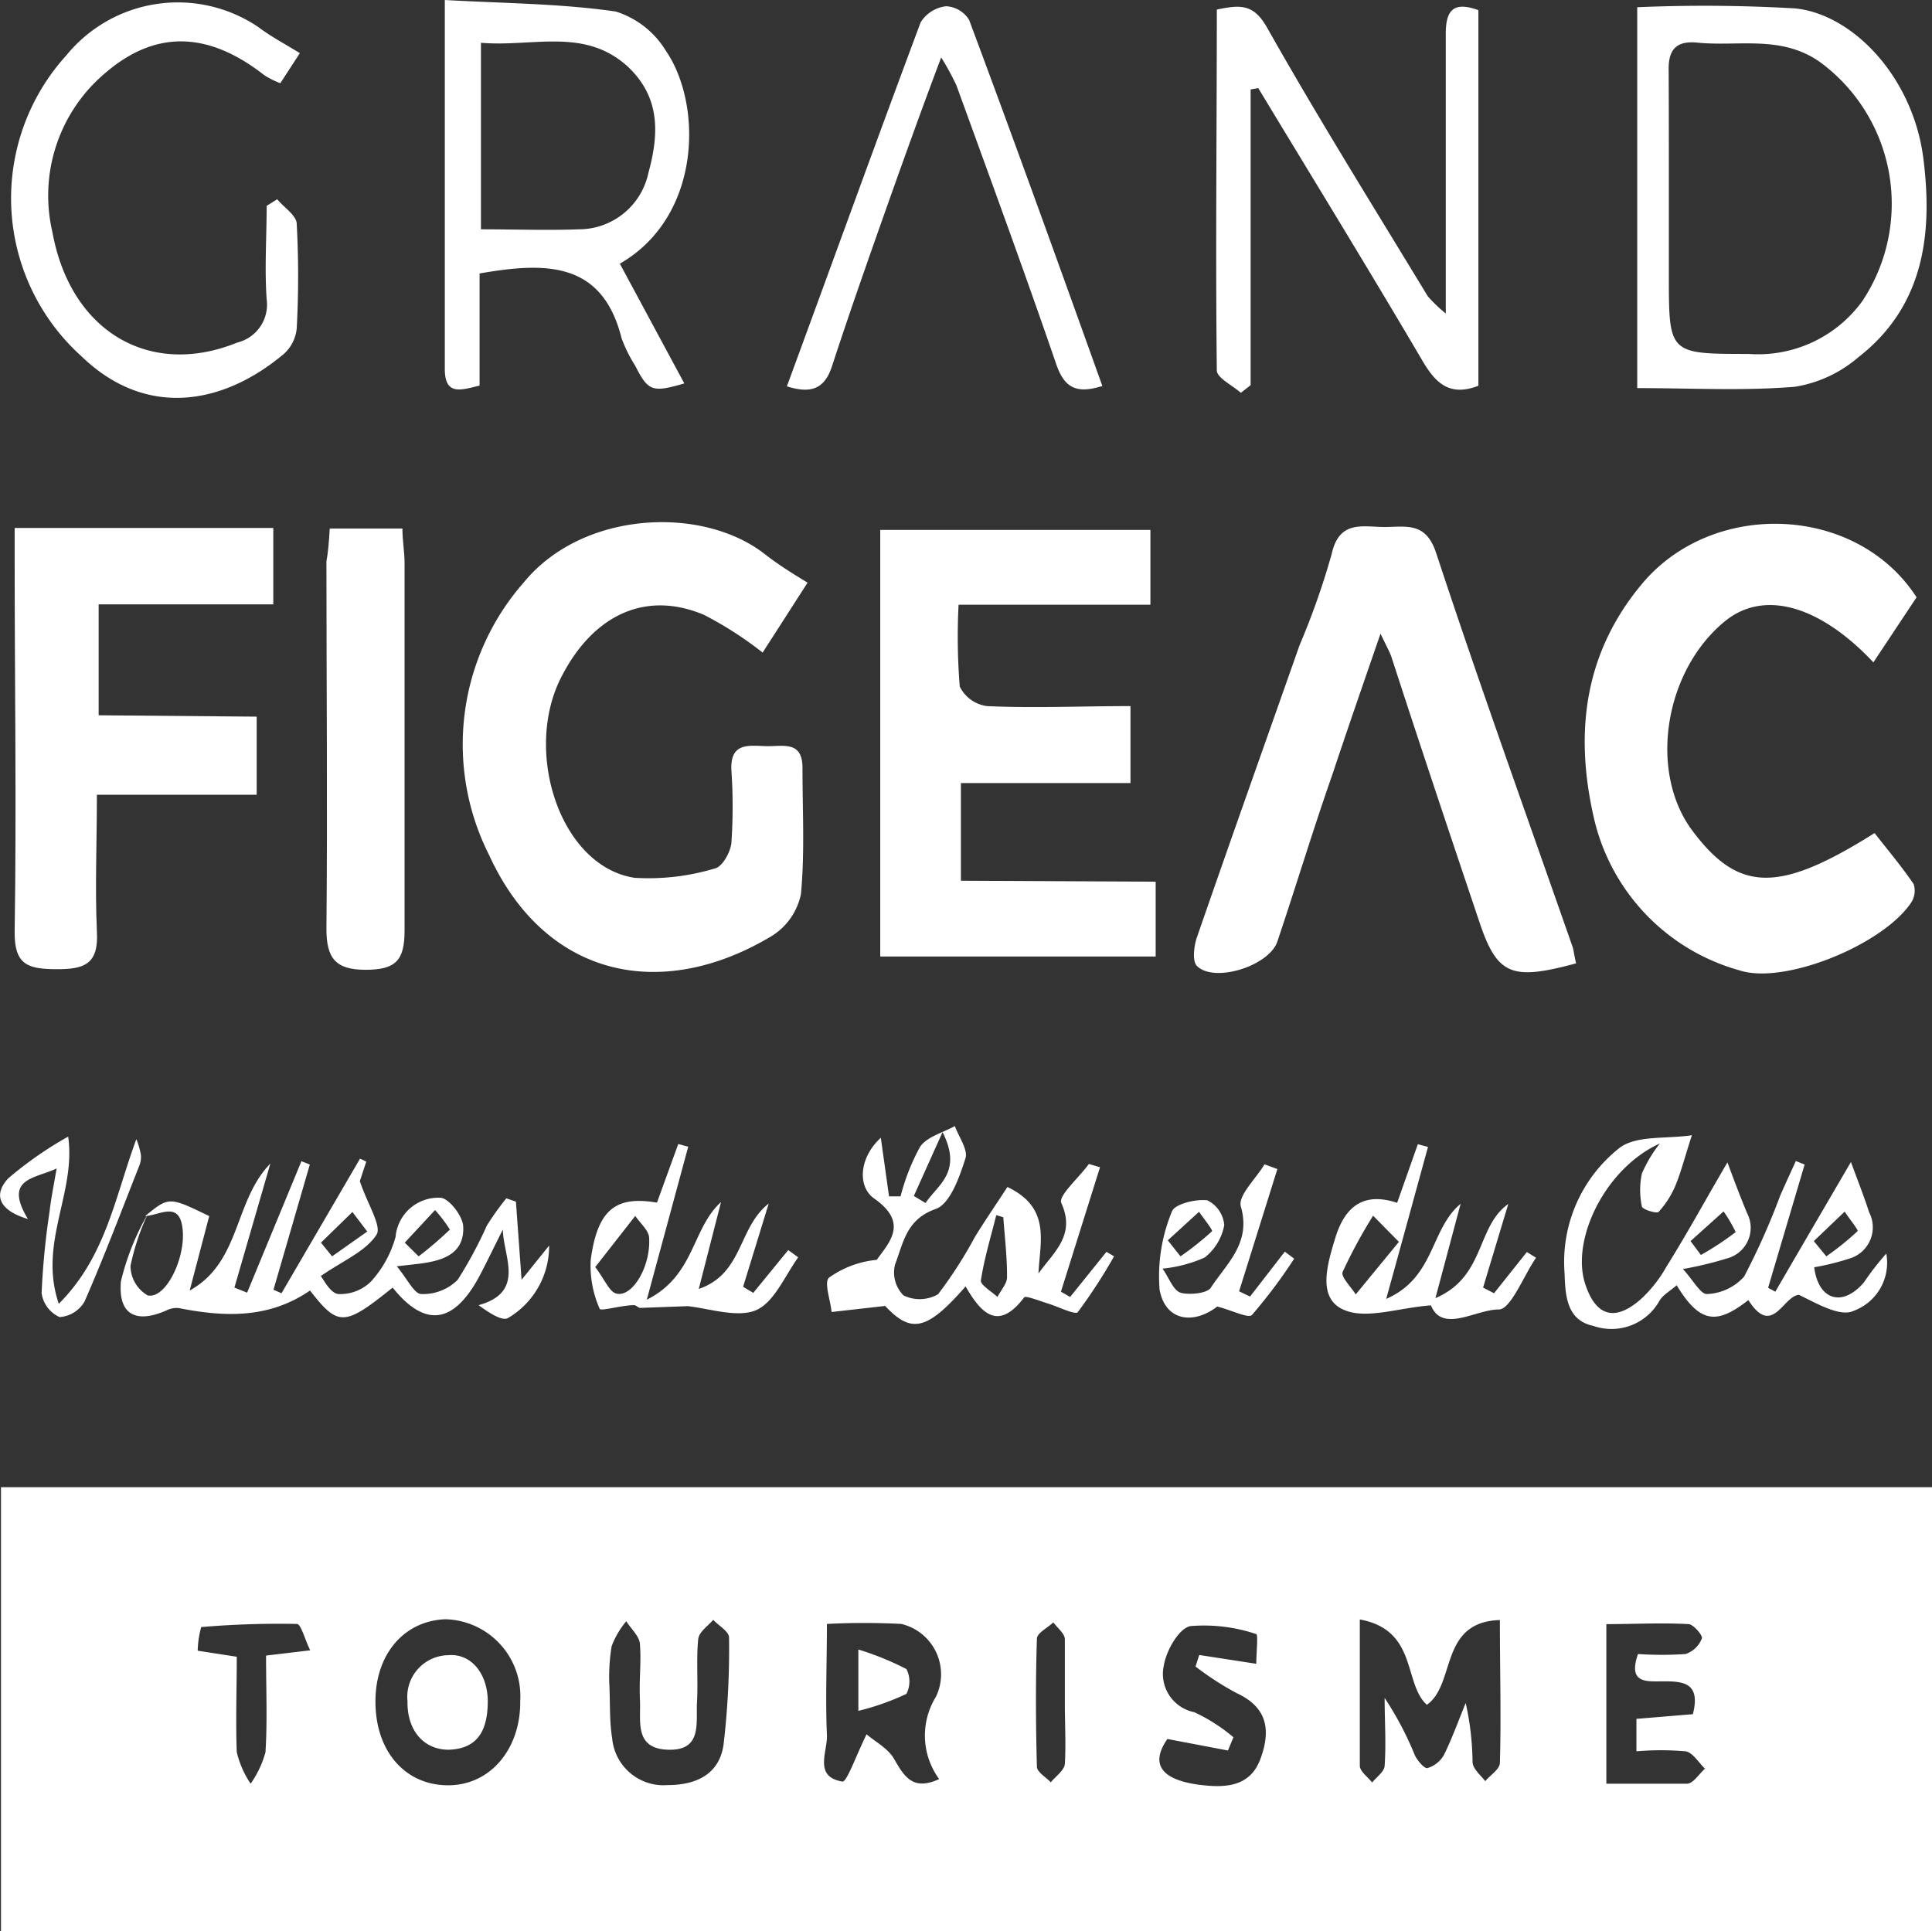
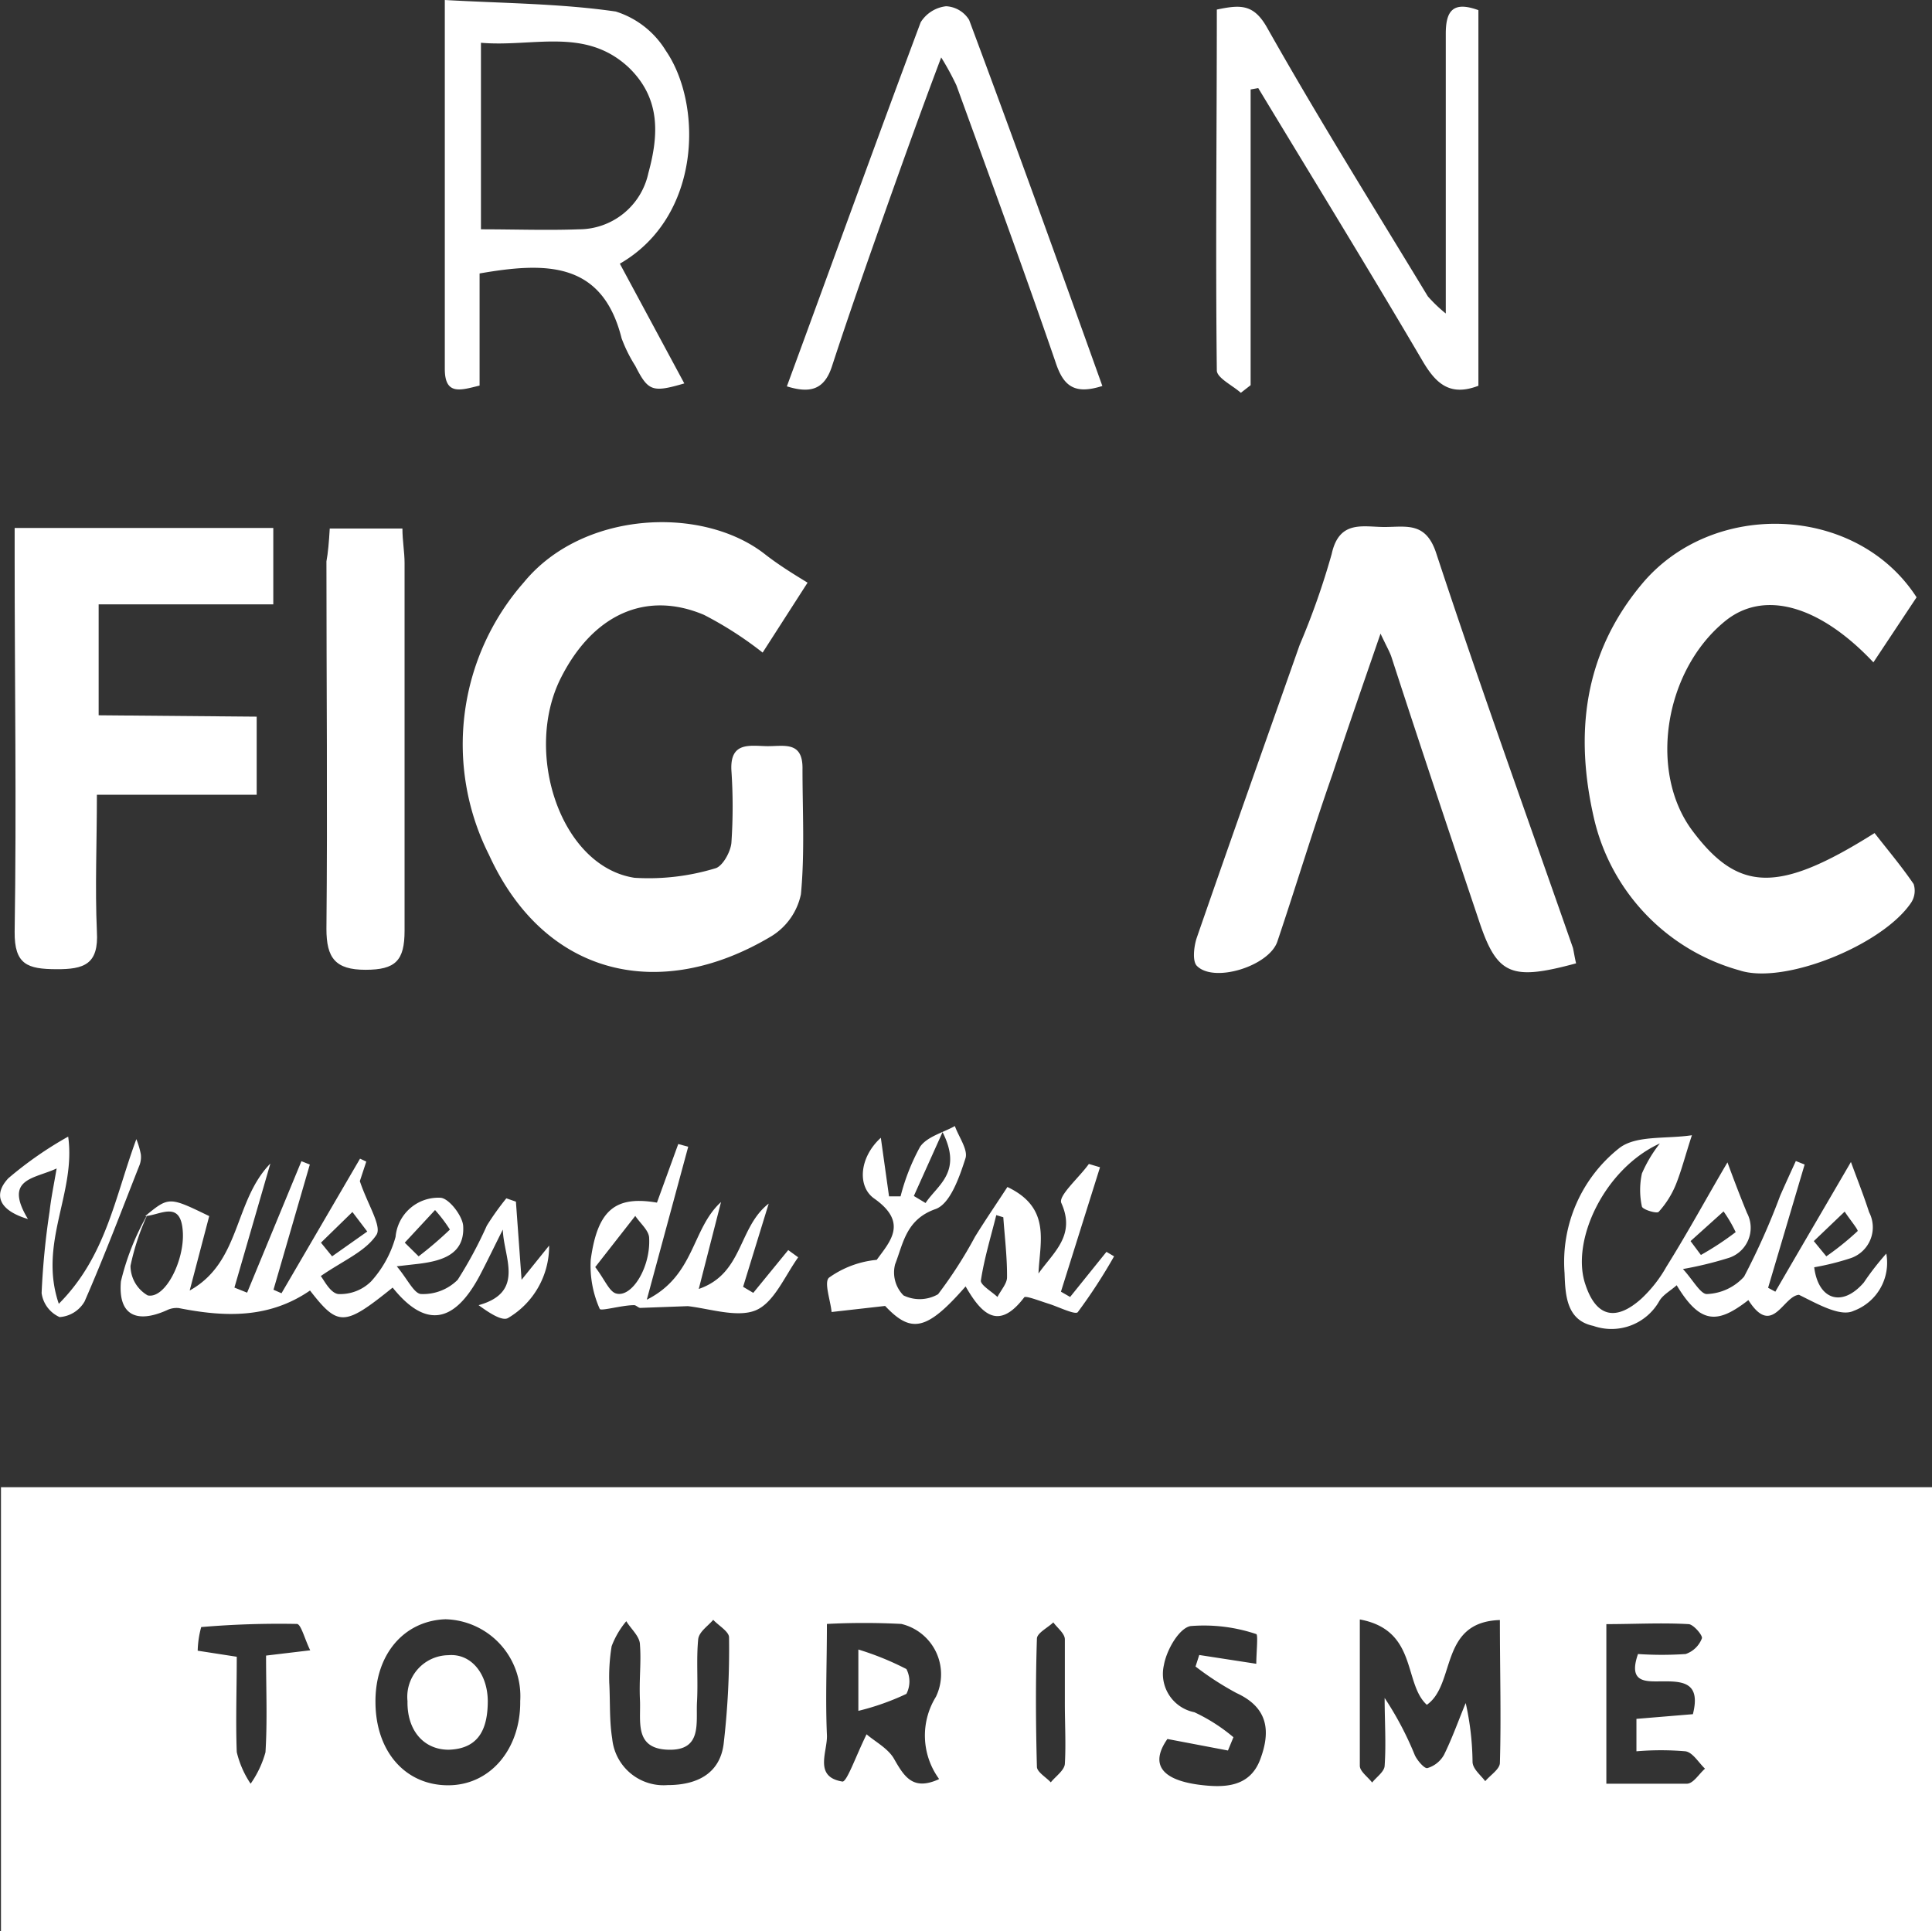
<svg xmlns="http://www.w3.org/2000/svg" id="Calque_1" data-name="Calque 1" viewBox="0 0 98.9 98.88">
  <rect x="0" y="0" width="98.9" height="98.88" fill="#333333" stroke="none" />
  <defs>
    <style>.cls-1{fill:#fff;}</style>
  </defs>
  <path class="cls-1" d="M21.62,120.56V97.82h96.54l2.31,0v22.77Zm69.56-16c0,2.71,0,5.11,0,7.52,0,.29.41.57.63.86.22-.28.62-.55.64-.85.08-1.15,0-2.32,0-3.48a16.58,16.58,0,0,1,1.55,2.94c.13.27.49.69.64.65a1.44,1.44,0,0,0,.85-.68c.42-.85.74-1.76,1.11-2.65a14.41,14.41,0,0,1,.35,3c0,.37.42.69.65,1,.26-.31.74-.61.75-.93.07-2.35,0-4.7,0-7.32-3.12.1-2.24,3.29-3.74,4.34C93.4,107.86,94.15,105.14,91.18,104.59Zm-50.39,4.24c0,2.55,1.53,4.28,3.72,4.28s3.72-1.9,3.69-4.31a3.94,3.94,0,0,0-3.83-4.19C42.24,104.66,40.77,106.39,40.79,108.83Zm28.84,3.94a3.77,3.77,0,0,1-.15-4.19,2.65,2.65,0,0,0-1.77-3.73,36.75,36.75,0,0,0-3.81,0c0,2-.08,3.86,0,5.67.05.85-.71,2.16.8,2.4.23,0,.68-1.3,1.23-2.42.44.38,1.12.73,1.42,1.28C67.88,112.68,68.33,113.36,69.63,112.77Zm38.6-3.3c.41-1.62-.5-1.69-1.55-1.68-.82,0-1.79.12-1.26-1.4a18,18,0,0,0,2.44,0,1.36,1.36,0,0,0,.83-.8c.06-.14-.43-.72-.68-.73-1.39-.08-2.78,0-4.21,0V113c1.44,0,2.78,0,4.12,0,.33,0,.62-.5.93-.77-.33-.31-.62-.83-1-.89a14.85,14.85,0,0,0-2.51,0v-1.66Zm-55.47-1.58h0c.05,1,0,1.91.15,2.84a2.64,2.64,0,0,0,2.84,2.37c1.45,0,2.65-.55,2.86-2.08a41.83,41.83,0,0,0,.28-5.48c0-.3-.53-.6-.81-.9-.27.32-.73.61-.77,1-.1,1.06,0,2.13-.06,3.2s.28,2.5-1.47,2.45-1.4-1.45-1.45-2.53.07-1.91,0-2.84c0-.43-.46-.81-.7-1.21a4.42,4.42,0,0,0-.75,1.28A9.73,9.73,0,0,0,52.76,107.89Zm33.12-1c0-.54.1-1.49,0-1.52a8.4,8.4,0,0,0-3.37-.41c-.58.11-1.22,1.21-1.36,2a2,2,0,0,0,1.56,2.41,9,9,0,0,1,2,1.28l-.28.68-3.1-.59c-.86,1.23-.39,2.07,1.6,2.34,1.25.16,2.6.17,3.15-1.29s.4-2.66-1.21-3.4A15.2,15.2,0,0,1,82.77,107l.19-.59Zm-50.69-.42,2.26-.27c-.29-.59-.47-1.34-.68-1.35a47.19,47.19,0,0,0-4.9.16,5,5,0,0,0-.18,1.21l2,.31c0,1.7-.06,3.29,0,4.88A4.93,4.93,0,0,0,34.4,113a5.23,5.23,0,0,0,.76-1.61C35.26,109.79,35.19,108.2,35.19,106.5Zm40.89,2.36c0-1.06,0-2.13,0-3.19,0-.3-.38-.58-.59-.87-.29.28-.83.54-.84.83-.07,2.18-.06,4.37,0,6.56,0,.27.46.53.71.8.25-.31.69-.61.72-.94C76.14,111,76.08,109.93,76.08,108.86Z" transform="translate(-21.57 -21.68)" />
-   <path class="cls-1" d="M80.73,66.82v3.83H66.63V48.81H80.46v3.83H70.64a32,32,0,0,0,.06,4.19,1.83,1.83,0,0,0,1.39,1c2.41.11,4.82,0,7.35,0v3.94H70.76v5Z" transform="translate(-21.57 -21.68)" />
  <path class="cls-1" d="M62.91,51.51l-2.3,3.58a18.6,18.6,0,0,0-3-1.93c-3-1.27-5.71,0-7.34,3.25-1.91,3.82,0,9.63,3.78,10.21a11.72,11.72,0,0,0,4.12-.48c.37-.08.79-.82.84-1.3a27.29,27.29,0,0,0,0-3.73c-.07-1.45.92-1.25,1.79-1.23s1.88-.3,1.85,1.18c0,2.14.12,4.28-.08,6.4a3.32,3.32,0,0,1-1.51,2.15C55.4,73,49.47,71.72,46.6,65.44a12.56,12.56,0,0,1,1.79-13.95c3-3.66,9.12-3.94,12.32-1.45C61.36,50.55,62.07,51,62.91,51.51Z" transform="translate(-21.57 -21.68)" />
  <path class="cls-1" d="M117.53,64.33c.67.86,1.38,1.7,2,2.61a1.11,1.11,0,0,1-.12.94c-1.45,2.18-6.51,4.23-8.79,3.48a10.54,10.54,0,0,1-7.45-7.77c-1-4.33-.54-8.43,2.44-12,3.62-4.36,11-4.09,14.07.67l-2.21,3.33c-2.76-2.93-5.6-3.72-7.58-2.12-3.12,2.53-3.94,7.7-1.7,10.72C110.56,67.37,112.61,67.43,117.53,64.33Z" transform="translate(-21.57 -21.68)" />
  <path class="cls-1" d="M102.25,71c-3.36.91-4.06.6-5-2.27-1.5-4.46-3-8.94-4.45-13.41-.09-.27-.24-.52-.56-1.2-.91,2.64-1.7,4.91-2.46,7.2-1,2.85-1.86,5.71-2.82,8.56-.42,1.26-3.26,2.15-4.13,1.24-.23-.25-.14-1,0-1.42,1.73-5,3.51-10,5.27-15a38.53,38.53,0,0,0,1.64-4.66c.39-1.78,1.64-1.37,2.75-1.38s2.08-.25,2.6,1.34c2.23,6.77,4.65,13.48,7,20.21C102.14,70.43,102.17,70.66,102.25,71Z" transform="translate(-21.57 -21.68)" />
  <path class="cls-1" d="M34.71,58.37v4H26.53c0,2.47-.1,4.75,0,7,.1,1.68-.65,1.94-2.09,1.93s-2.14-.22-2.12-1.92c.1-6.39,0-12.78,0-19.17v-1.5H35.56v3.91H26.62v5.68Z" transform="translate(-21.57 -21.68)" />
  <path class="cls-1" d="M85.59,26.26V41.4l-.5.39c-.43-.38-1.22-.76-1.23-1.14-.07-6.14,0-12.29,0-18.48,1.2-.25,1.88-.3,2.57.92,2.63,4.66,5.46,9.19,8.23,13.76a7.42,7.42,0,0,0,.92.88V33c0-3.2,0-6.4,0-9.59,0-1.19.38-1.68,1.67-1.21V41.43c-1.46.56-2.18-.11-2.87-1.29-2.75-4.68-5.59-9.3-8.4-13.95Z" transform="translate(-21.57 -21.68)" />
-   <path class="cls-1" d="M105.38,22.05a80.29,80.29,0,0,1,8.08.06c2.92.29,6,3.45,6.56,7.62.5,3.88.06,7.61-3.32,10.24a6.58,6.58,0,0,1-3.24,1.51c-2.63.22-5.3.07-8.08.07ZM107,31.71V35.8c0,4,0,4,4.08,4a6.59,6.59,0,0,0,5.82-2.7,9,9,0,0,0-2.16-12.24c-2-1.41-4.19-.78-6.31-1-1.09-.1-1.47.4-1.44,1.46C107,27.44,107,29.58,107,31.71Z" transform="translate(-21.57 -21.68)" />
  <path class="cls-1" d="M46.12,35.68v5.74c-.95.23-1.78.53-1.78-.85,0-6.16,0-12.31,0-18.89,3,.17,5.93.18,8.75.59a4.62,4.62,0,0,1,2.56,2c1.89,2.74,1.85,8.49-2.35,10.91l3.3,6.13c-1.64.48-1.85.4-2.51-.9a7.4,7.4,0,0,1-.7-1.41C52.4,35.05,49.51,35.09,46.12,35.68Zm.07-11.81v9.55c1.75,0,3.39.06,5,0a3.64,3.64,0,0,0,3.57-2.88c.55-2,.61-3.84-1-5.4C51.53,23.05,48.87,24.1,46.19,23.87Z" transform="translate(-21.57 -21.68)" />
-   <path class="cls-1" d="M36.92,24.4l-1,1.54a4.46,4.46,0,0,1-.82-.41c-2.68-2.1-5.4-2.46-8.12-.13a8.2,8.2,0,0,0-2.73,8.15c.93,5.13,5,7.48,9.46,5.67A2,2,0,0,0,35.22,37c-.11-1.59,0-3.19,0-4.78l.54-.34c.34.42,1,.83,1,1.27a49.87,49.87,0,0,1,0,5.33,2,2,0,0,1-.66,1.32c-3.23,2.71-7.15,3.23-10.36.12a10.88,10.88,0,0,1-.77-15.41,7.36,7.36,0,0,1,9.83-1.44C35.39,23.52,36.07,23.88,36.92,24.4Z" transform="translate(-21.57 -21.68)" />
  <path class="cls-1" d="M38.45,48.74h3.72c0,.63.11,1.2.11,1.76,0,6.28,0,12.55,0,18.83,0,1.53-.46,2-2,2s-2-.6-2-2.09c.06-6.27,0-12.54,0-18.82C38.36,50,38.41,49.43,38.45,48.74Z" transform="translate(-21.57 -21.68)" />
  <path class="cls-1" d="M78,41.44c-1.44.46-2,0-2.4-1.23-1.63-4.74-3.36-9.45-5.07-14.16a14,14,0,0,0-.78-1.43c-1,2.65-1.84,5-2.67,7.33-1,2.83-2,5.66-2.93,8.51-.4,1.2-1.14,1.36-2.3,1C64.15,35.21,66.39,29,68.7,22.82A1.77,1.77,0,0,1,70,22a1.47,1.47,0,0,1,1.18.7C73.51,28.94,75.75,35.16,78,41.44Z" transform="translate(-21.57 -21.68)" />
  <path class="cls-1" d="M29,83.94c1.22-1,1.22-1,3.28,0l-1,3.81c2.63-1.46,2.25-4.57,4.13-6.5l-1.84,6.35.65.26L37,81.13l.43.17-1.86,6.41.41.18L40,81l.32.15-.33,1c.4,1.2,1.14,2.31.85,2.75-.56.85-1.69,1.31-2.85,2.11.14.16.47.86.89.92a2.24,2.24,0,0,0,1.69-.65A5.6,5.6,0,0,0,41.82,85a2.2,2.2,0,0,1,2.28-2c.43,0,1.14.91,1.18,1.44.09,1.45-1.07,1.79-2.26,1.94l-1.14.13c.55.65.89,1.42,1.26,1.42A2.5,2.5,0,0,0,45,87.2a21.57,21.57,0,0,0,1.49-2.77,13.8,13.8,0,0,1,1-1.4l.49.17.29,4,1.41-1.75a4.27,4.27,0,0,1-2.09,3.7c-.3.2-1-.27-1.52-.65,2.41-.67,1.27-2.47,1.24-3.87-.4.79-.78,1.59-1.19,2.37-1.32,2.47-2.79,2.67-4.45.6-2.48,2-2.79,2-4.23.15-2.11,1.45-4.38,1.36-6.71.9a1.12,1.12,0,0,0-.62.11c-1.57.7-2.5.24-2.35-1.48a12.94,12.94,0,0,1,1.37-3.44,12.12,12.12,0,0,0-.88,2.65A1.76,1.76,0,0,0,29.13,88c.9.19,1.88-1.78,1.8-3.23C30.84,83.09,29.79,83.89,29,83.94ZM42.29,85.3,43,86a19.22,19.22,0,0,0,1.6-1.37,7.42,7.42,0,0,0-.76-1Zm-4.29,0,.57.7,1.8-1.27-.76-1Z" transform="translate(-21.57 -21.68)" />
  <path class="cls-1" d="M106.54,80.22c-2.85,1.3-4.58,5-3.81,7.23.54,1.63,1.53,1.91,2.86.72a6.78,6.78,0,0,0,1.28-1.63C108,84.73,109,82.88,110,81.19c.33.9.65,1.74,1,2.59a1.62,1.62,0,0,1-1,2.32,18.78,18.78,0,0,1-2.28.55c.51.55.91,1.31,1.24,1.28a2.7,2.7,0,0,0,1.89-.89,35.89,35.89,0,0,0,1.85-4.15c.26-.59.53-1.18.8-1.77l.45.18-1.87,6.31.37.2c1.31-2.26,2.63-4.51,3.87-6.64.33.9.66,1.73.93,2.57a1.67,1.67,0,0,1-.93,2.35,13.25,13.25,0,0,1-1.88.47c.21,1.67,1.43,2.07,2.54.78a14.06,14.06,0,0,1,1.15-1.48,2.62,2.62,0,0,1-1.67,2.93c-.68.33-1.86-.36-2.8-.82-.82.06-1.36,2.2-2.59.27-1.57,1.22-2.45,1.26-3.67-.76-.31.28-.71.49-.89.81a2.81,2.81,0,0,1-3.38,1.27c-1.39-.29-1.43-1.61-1.47-2.71a7.43,7.43,0,0,1,2.8-6.39c.86-.67,2.39-.46,3.72-.66-.33,1-.53,1.8-.82,2.52a4.73,4.73,0,0,1-.88,1.4c-.09.11-.82-.11-.86-.27a4,4,0,0,1,0-1.69A6.9,6.9,0,0,1,106.54,80.22Zm1.57,5,.53.71a15.17,15.17,0,0,0,1.78-1.17,7.08,7.08,0,0,0-.62-1.06Zm6.31,0,.64.78a14.32,14.32,0,0,0,1.6-1.29c.06-.05-.43-.64-.66-1Z" transform="translate(-21.57 -21.68)" />
  <path class="cls-1" d="M74.73,86.88c.77-1.09,1.92-1.95,1.17-3.61-.17-.37.91-1.3,1.41-2l.57.17-2,6.37.47.27,1.86-2.31.39.23a27.49,27.49,0,0,1-1.86,2.86c-.13.15-1-.28-1.48-.43S74.07,88,74,88.1c-1.33,1.75-2.2.83-3-.56-2,2.29-2.79,2.41-4.12,1l-2.74.31c-.06-.61-.4-1.53-.13-1.76a5,5,0,0,1,2.44-.91c.67-.93,1.63-1.9-.13-3.14-.87-.61-.77-2.1.34-3.11l.42,3,.59,0a10.89,10.89,0,0,1,1-2.54c.36-.52,1.17-.72,1.78-1.06.2.56.69,1.22.54,1.66-.32,1-.79,2.33-1.53,2.59-1.51.53-1.65,1.75-2.07,2.83A1.67,1.67,0,0,0,67.82,88a1.89,1.89,0,0,0,1.77-.06A22.33,22.33,0,0,0,71.48,85c.53-.86,1.1-1.69,1.66-2.55C75.39,83.52,74.8,85.25,74.73,86.88ZM72.93,84l-.36-.11c-.28,1.12-.62,2.23-.79,3.36,0,.23.55.55.85.83.18-.35.49-.69.49-1C73.13,86.05,73,85,72.93,84Zm-4.58-1.09.6.36c.61-.93,1.91-1.57.87-3.63Z" transform="translate(-21.57 -21.68)" />
  <path class="cls-1" d="M56.78,88.55l-2.43.09c-.11,0-.22-.15-.33-.14-.61,0-1.7.32-1.75.19a5.43,5.43,0,0,1-.46-2.52c.35-2.56,1.27-3.28,3.39-2.92l1.09-3,.51.14-2.12,7.83c2.47-1.24,2.29-3.63,3.8-5l-1.14,4.45c2.29-.79,2-3.14,3.58-4.37l-1.31,4.26.52.31,1.79-2.19.51.37c-.71,1-1.25,2.34-2.19,2.72S57.86,88.67,56.78,88.55Zm-4.74-2c.5.66.71,1.24,1.06,1.35.81.24,1.78-1.34,1.7-2.83,0-.39-.46-.76-.71-1.14Z" transform="translate(-21.57 -21.68)" />
-   <path class="cls-1" d="M93.09,83.26l1.06-3,.52.14c-.68,2.47-1.35,4.93-2.14,7.78,2.51-1.1,2.24-3.56,3.81-4.87l-1.29,4.83c2.57-1.1,2.08-3.66,3.73-4.82l-1.29,4.28.56.29,1.68-2.11.47.29c-.64.94-1.3,2.66-1.91,2.65-1.18,0-2.88,1.23-3.47-.21-1.66.12-3.35.75-4.5.21-1.33-.61-.8-2.34-.39-3.68C90.42,83.45,91.37,82.69,93.09,83.26Zm.09,2-1.32-1.34a25.92,25.92,0,0,0-1.56,2.88c-.1.25.43.76.67,1.15Z" transform="translate(-21.57 -21.68)" />
-   <path class="cls-1" d="M85.56,88.06l1.78-2.3.48.36A26.57,26.57,0,0,1,85.66,89c-.19.19-1-.23-1.78-.43-1.2.93-2.65.76-2.95-.86a8.65,8.65,0,0,1,.63-4c.12-.38,1.2-.65,1.81-.58a1.56,1.56,0,0,1,.87,1.27,2.74,2.74,0,0,1-1,1.66,7,7,0,0,1-2.16.57c.34.48.55,1.11.92,1.23s1.34.06,1.55-.25c.81-1.24,2.08-2.29,1.54-4.16-.16-.56.78-1.43,1.21-2.16l.66.24L85,87.79Zm-4.21-2.88L82,86a15.59,15.59,0,0,0,1.61-1.28c.06-.06-.42-.65-.66-1Z" transform="translate(-21.57 -21.68)" />
  <path class="cls-1" d="M24.47,81.5c-1.14.54-2.73.5-1.47,2.59-1.51-.45-1.78-1.26-1-2.09a19.1,19.1,0,0,1,3.06-2.13c.41,2.9-1.54,5.45-.48,8.56C27,86,27.44,83,28.55,80a4.23,4.23,0,0,1,.23.78,1.19,1.19,0,0,1-.06.53c-.92,2.33-1.81,4.69-2.82,7a1.6,1.6,0,0,1-1.28.8,1.58,1.58,0,0,1-.92-1.23,39.35,39.35,0,0,1,.41-4.19C24.18,83.06,24.31,82.42,24.47,81.5Z" transform="translate(-21.57 -21.68)" />
  <path class="cls-1" d="M46.54,108.75c0,1.38-.41,2.46-2,2.51-1.29,0-2.14-1-2.11-2.49a2.13,2.13,0,0,1,2.09-2.35C45.67,106.32,46.52,107.34,46.54,108.75Z" transform="translate(-21.57 -21.68)" />
  <path class="cls-1" d="M65.51,109.27v-3.14a14.74,14.74,0,0,1,2.46,1,1.39,1.39,0,0,1,0,1.27A12.86,12.86,0,0,1,65.51,109.27Z" transform="translate(-21.57 -21.68)" />
</svg>